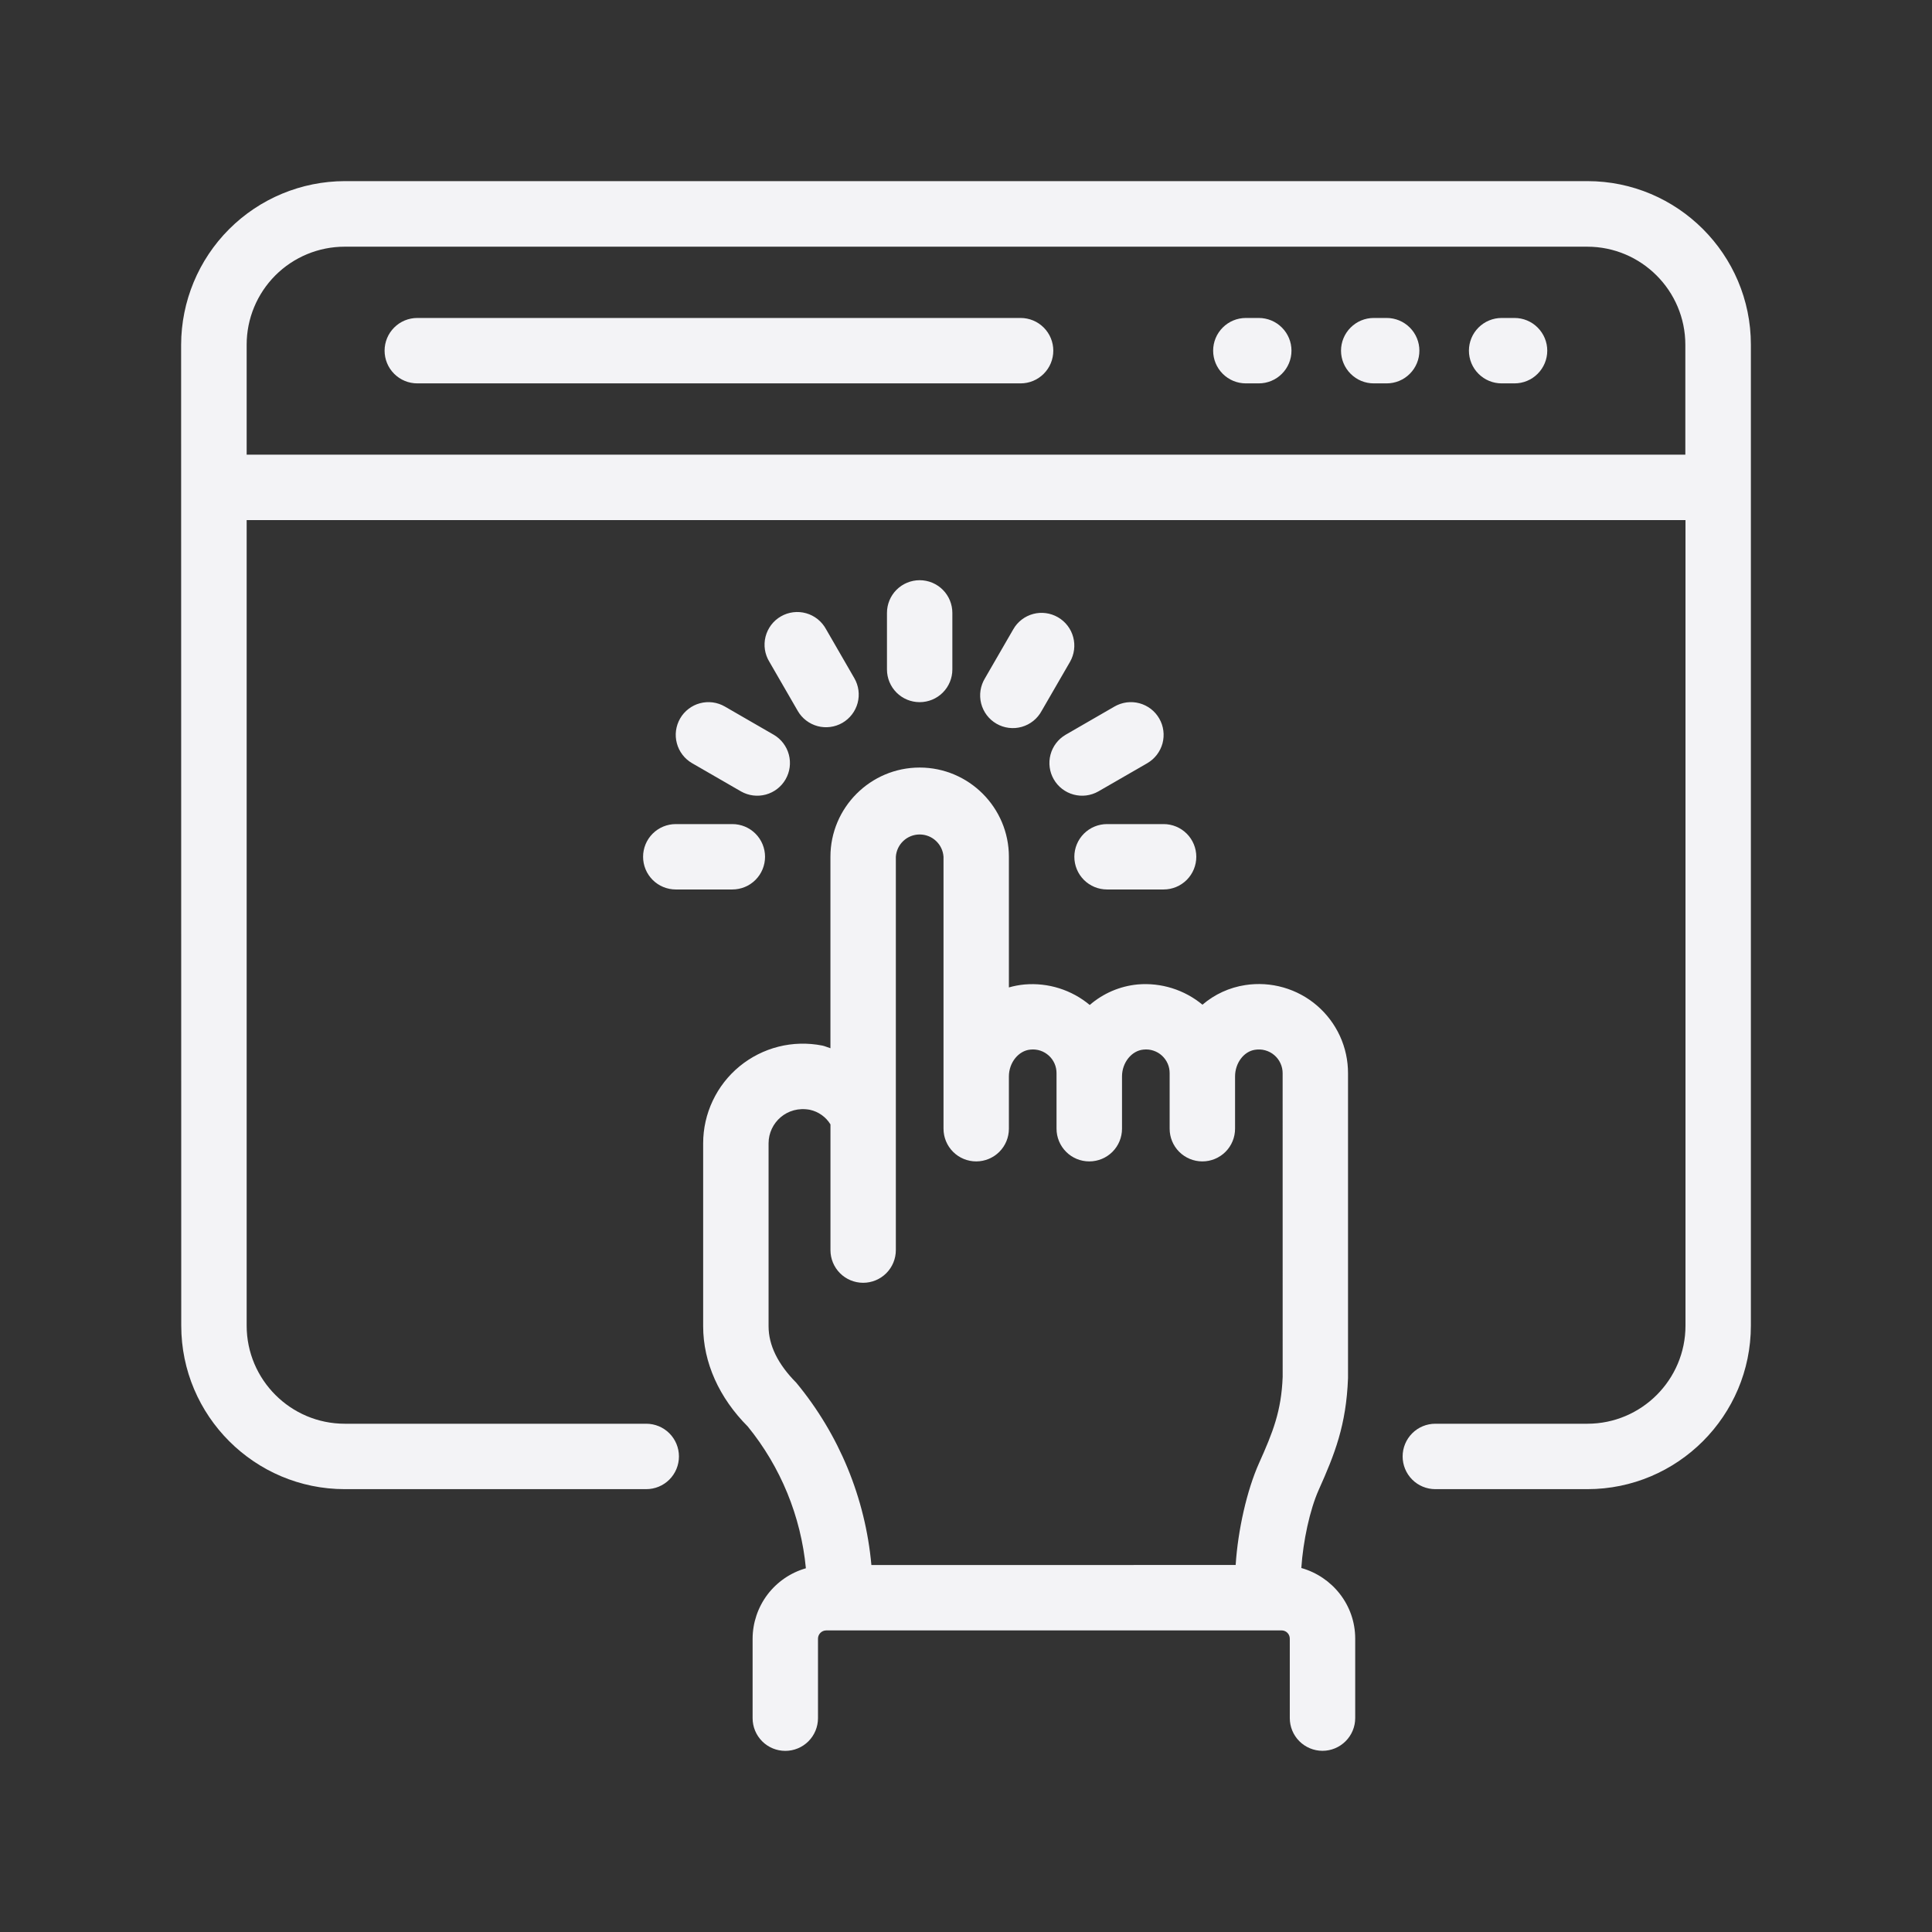
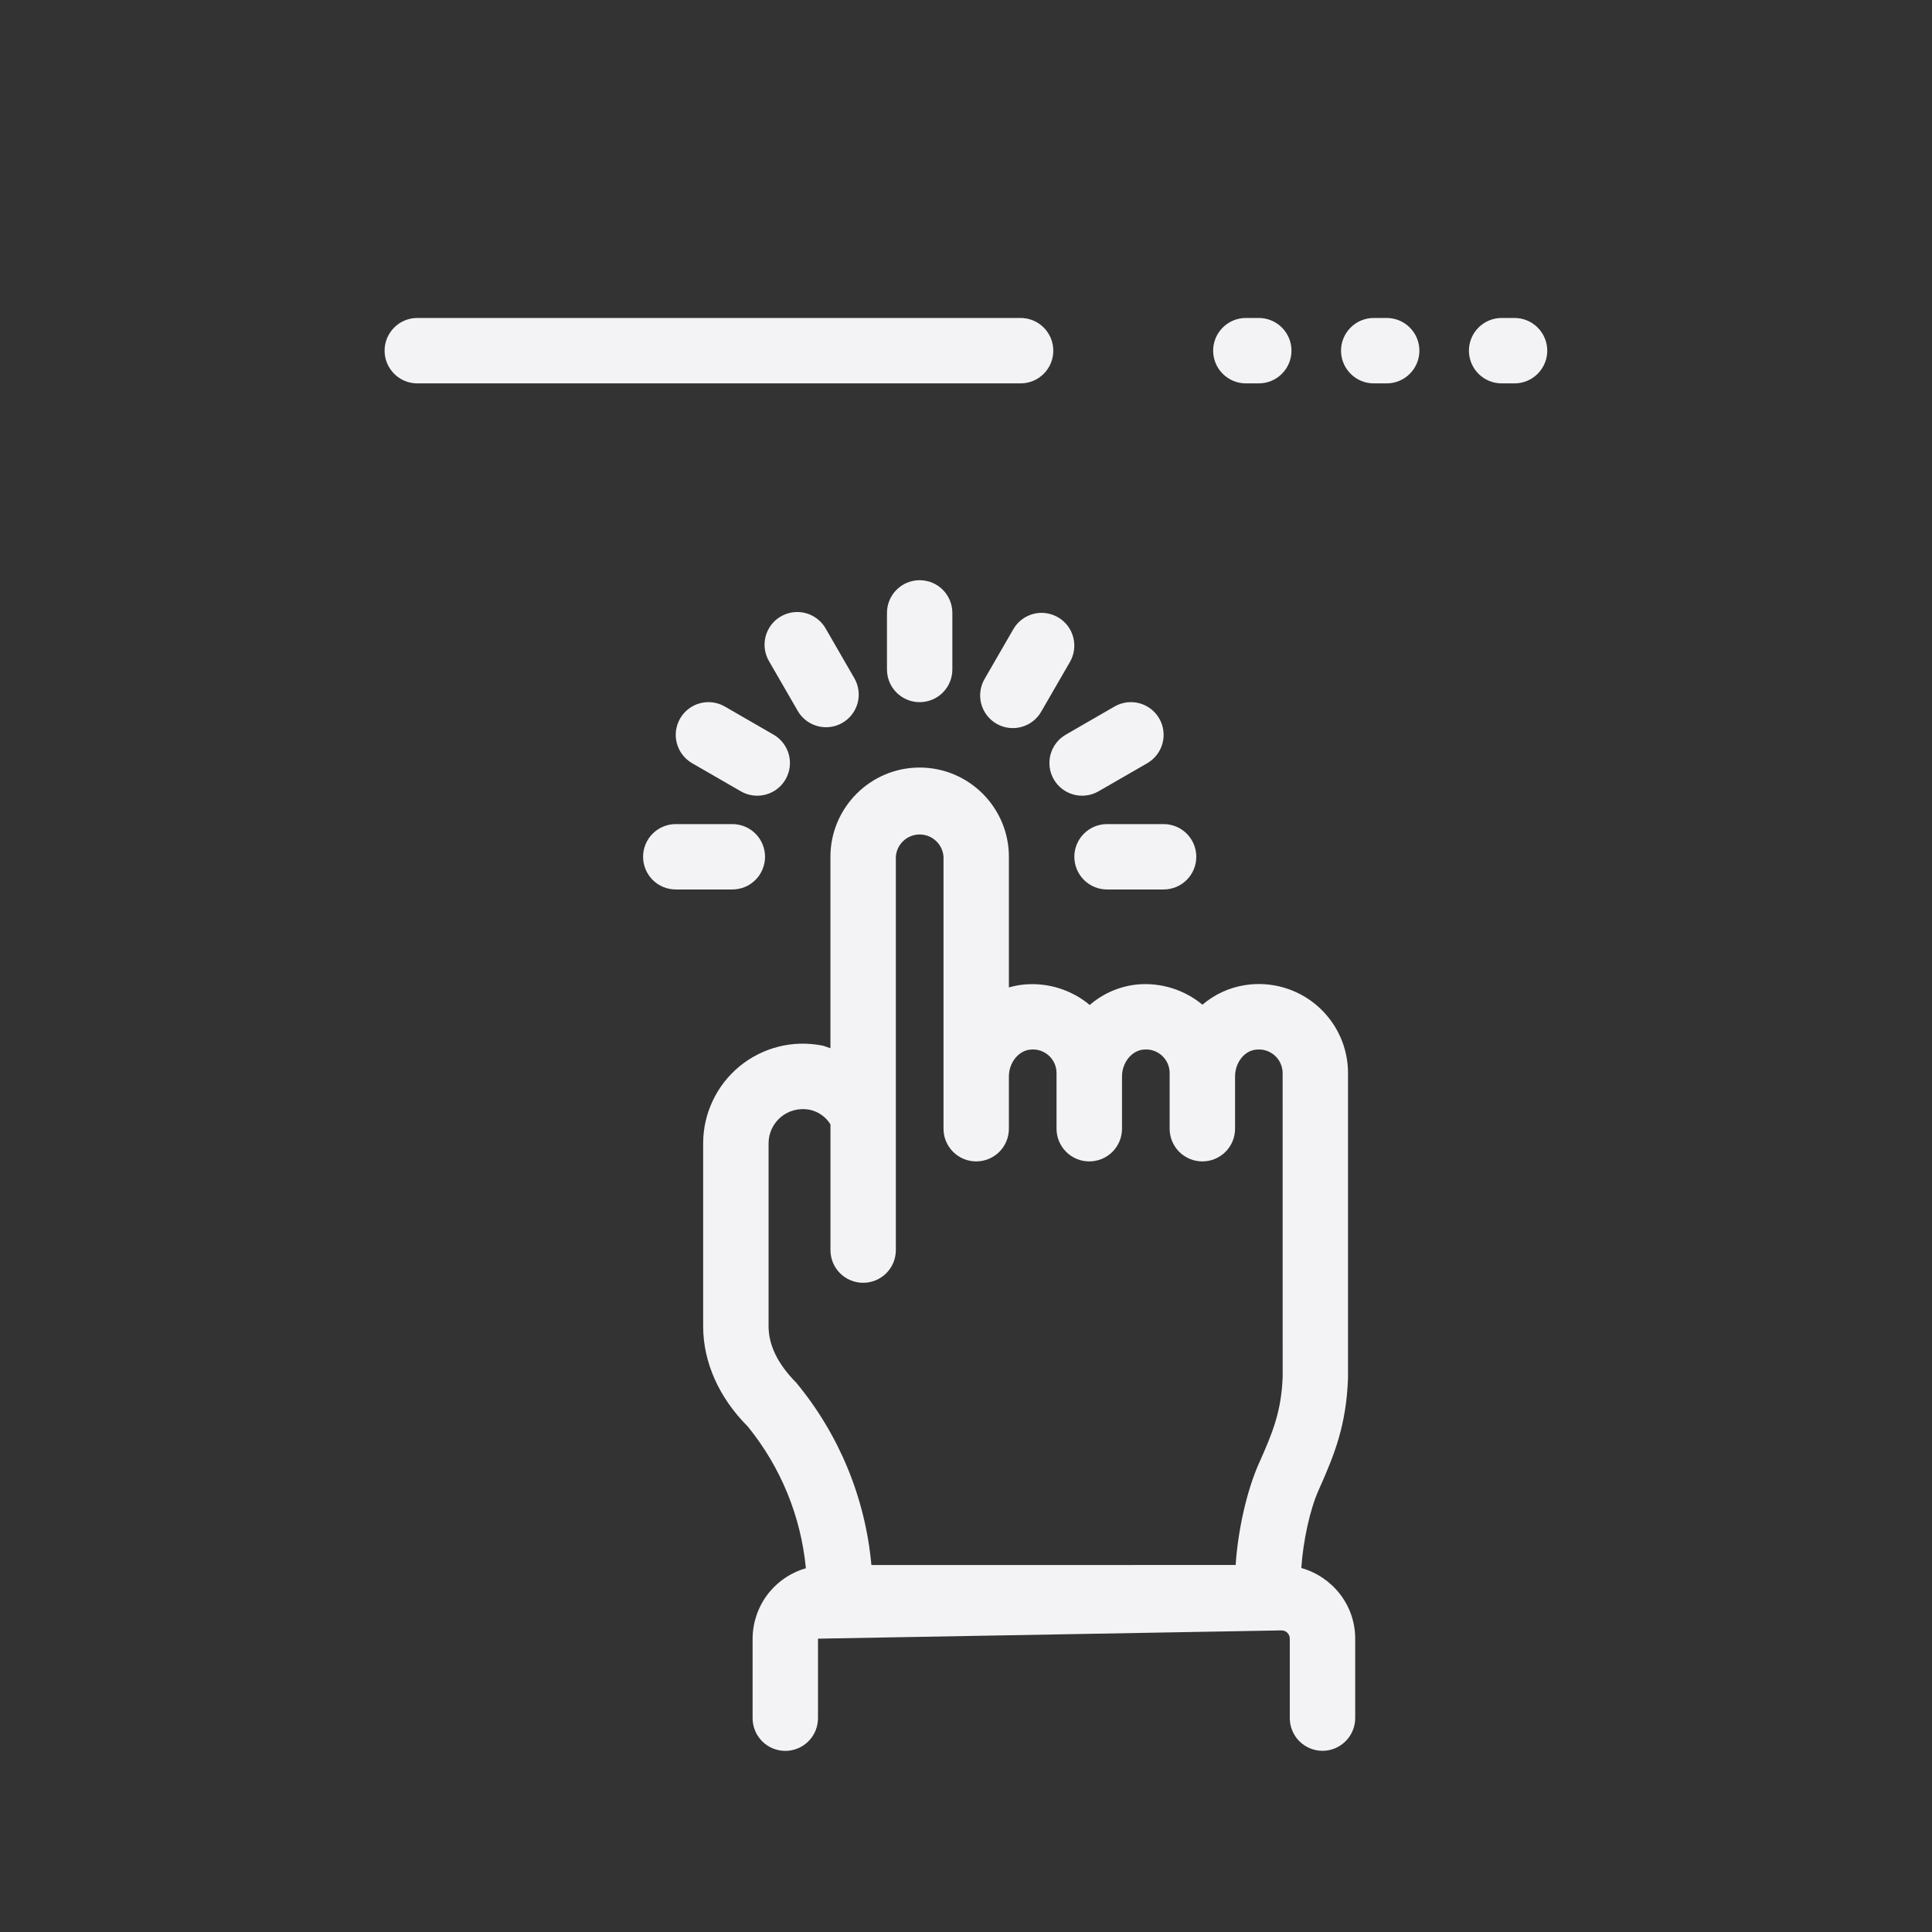
<svg xmlns="http://www.w3.org/2000/svg" width="64" height="64" viewBox="0 0 64 64" fill="none">
  <rect x="0" y="0" width="64" height="64" fill="#333333" stroke="none" />
  <g id="kjuj">
    <g id="Group">
-       <path id="Vector" d="M33.809 10.533H13.823C13.536 10.533 13.26 10.647 13.057 10.851C12.854 11.054 12.74 11.329 12.74 11.616C12.74 11.904 12.854 12.179 13.057 12.382C13.26 12.586 13.536 12.7 13.823 12.7H33.809C34.096 12.7 34.372 12.586 34.575 12.382C34.778 12.179 34.892 11.904 34.892 11.616C34.892 11.329 34.778 11.054 34.575 10.851C34.372 10.647 34.096 10.533 33.809 10.533ZM50.171 10.533H49.743C49.456 10.533 49.181 10.647 48.977 10.851C48.774 11.054 48.66 11.329 48.66 11.616C48.66 11.904 48.774 12.179 48.977 12.382C49.181 12.586 49.456 12.7 49.743 12.7H50.171C50.459 12.7 50.734 12.586 50.937 12.382C51.14 12.179 51.255 11.904 51.255 11.616C51.255 11.329 51.14 11.054 50.937 10.851C50.734 10.647 50.459 10.533 50.171 10.533ZM45.936 10.533H45.507C45.219 10.533 44.944 10.647 44.741 10.851C44.538 11.054 44.423 11.329 44.423 11.616C44.423 11.904 44.538 12.179 44.741 12.382C44.944 12.586 45.219 12.7 45.507 12.7H45.936C46.223 12.7 46.499 12.586 46.702 12.382C46.905 12.179 47.019 11.904 47.019 11.616C47.019 11.329 46.905 11.054 46.702 10.851C46.499 10.647 46.223 10.533 45.936 10.533ZM41.699 10.533H41.27C40.983 10.533 40.707 10.647 40.504 10.851C40.301 11.054 40.187 11.329 40.187 11.616C40.187 11.904 40.301 12.179 40.504 12.382C40.707 12.586 40.983 12.7 41.27 12.7H41.699C41.986 12.7 42.262 12.586 42.465 12.382C42.668 12.179 42.782 11.904 42.782 11.616C42.782 11.329 42.668 11.054 42.465 10.851C42.262 10.647 41.986 10.533 41.699 10.533ZM26.696 51.951C26.189 52.096 25.743 52.402 25.424 52.822C25.106 53.243 24.933 53.756 24.931 54.283V56.917C24.931 57.204 25.045 57.479 25.248 57.683C25.451 57.886 25.727 58 26.014 58C26.301 58 26.577 57.886 26.78 57.683C26.983 57.479 27.097 57.204 27.097 56.917V54.283C27.097 54.133 27.22 54.01 27.37 54.01L42.453 54.009C42.605 54.009 42.726 54.13 42.726 54.282V56.914C42.726 57.202 42.84 57.477 43.043 57.68C43.246 57.883 43.522 57.998 43.809 57.998C44.097 57.998 44.372 57.883 44.575 57.68C44.778 57.477 44.893 57.202 44.893 56.914V54.282C44.893 53.165 44.134 52.232 43.108 51.942C43.167 51.054 43.389 50.014 43.683 49.357C44.215 48.169 44.596 47.212 44.655 45.652V35.556C44.656 35.13 44.565 34.708 44.387 34.32C44.209 33.933 43.95 33.588 43.626 33.31C43.303 33.032 42.923 32.828 42.513 32.711C42.103 32.594 41.672 32.567 41.251 32.632C40.727 32.712 40.235 32.937 39.833 33.282C39.233 32.785 38.462 32.544 37.686 32.611C37.099 32.667 36.544 32.905 36.099 33.291C35.497 32.789 34.721 32.545 33.94 32.612C33.764 32.628 33.59 32.661 33.421 32.71V28.383C33.421 26.753 32.095 25.426 30.465 25.426C28.835 25.426 27.509 26.753 27.509 28.383V34.724C27.417 34.697 27.331 34.654 27.236 34.635C26.757 34.541 26.263 34.553 25.79 34.672C25.317 34.791 24.876 35.014 24.499 35.323C24.122 35.633 23.818 36.022 23.61 36.464C23.401 36.905 23.293 37.386 23.293 37.874V43.935C23.293 45.137 23.828 46.311 24.77 47.254C25.862 48.595 26.532 50.23 26.696 51.951ZM25.46 37.874C25.46 37.192 26.073 36.621 26.827 36.763C26.968 36.793 27.101 36.852 27.218 36.935C27.336 37.018 27.435 37.124 27.51 37.247V41.411C27.51 41.698 27.624 41.974 27.827 42.177C28.03 42.38 28.306 42.494 28.593 42.494C28.88 42.494 29.156 42.38 29.359 42.177C29.562 41.974 29.676 41.698 29.676 41.411V28.383C29.689 28.182 29.778 27.994 29.924 27.857C30.071 27.719 30.264 27.643 30.465 27.643C30.666 27.643 30.86 27.719 31.006 27.857C31.153 27.994 31.242 28.182 31.255 28.383V37.39C31.255 37.677 31.369 37.953 31.572 38.156C31.775 38.359 32.05 38.473 32.338 38.473C32.625 38.473 32.901 38.359 33.104 38.156C33.307 37.953 33.421 37.677 33.421 37.39V35.657C33.421 35.202 33.739 34.804 34.134 34.769C34.244 34.757 34.355 34.769 34.46 34.803C34.565 34.837 34.661 34.894 34.743 34.968C34.825 35.042 34.89 35.133 34.934 35.234C34.978 35.335 35 35.445 34.999 35.555V37.39C34.999 37.532 35.027 37.673 35.082 37.805C35.136 37.936 35.216 38.055 35.317 38.156C35.417 38.257 35.537 38.336 35.668 38.391C35.799 38.445 35.94 38.473 36.083 38.473C36.083 38.473 36.084 38.473 36.085 38.473C36.372 38.473 36.648 38.359 36.851 38.156C37.054 37.953 37.168 37.677 37.168 37.39V35.657C37.168 35.202 37.485 34.804 37.88 34.769C37.99 34.757 38.101 34.768 38.206 34.803C38.311 34.837 38.408 34.893 38.489 34.967C38.571 35.042 38.636 35.132 38.681 35.234C38.725 35.335 38.747 35.444 38.746 35.555V37.39C38.746 37.677 38.86 37.953 39.063 38.156C39.267 38.359 39.542 38.473 39.83 38.473C40.117 38.473 40.392 38.359 40.596 38.156C40.799 37.953 40.913 37.677 40.913 37.39V35.657C40.913 35.218 41.201 34.831 41.57 34.776C41.684 34.757 41.8 34.762 41.91 34.793C42.021 34.823 42.124 34.877 42.212 34.952C42.299 35.026 42.37 35.119 42.417 35.223C42.465 35.328 42.49 35.441 42.489 35.556L42.49 45.611C42.447 46.745 42.165 47.448 41.706 48.471C41.305 49.367 41.007 50.687 40.933 51.842L28.866 51.844C28.666 49.626 27.798 47.52 26.378 45.805C25.769 45.192 25.46 44.562 25.46 43.935V37.874Z" fill="#F3F3F6" />
+       <path id="Vector" d="M33.809 10.533H13.823C13.536 10.533 13.26 10.647 13.057 10.851C12.854 11.054 12.74 11.329 12.74 11.616C12.74 11.904 12.854 12.179 13.057 12.382C13.26 12.586 13.536 12.7 13.823 12.7H33.809C34.096 12.7 34.372 12.586 34.575 12.382C34.778 12.179 34.892 11.904 34.892 11.616C34.892 11.329 34.778 11.054 34.575 10.851C34.372 10.647 34.096 10.533 33.809 10.533ZM50.171 10.533H49.743C49.456 10.533 49.181 10.647 48.977 10.851C48.774 11.054 48.66 11.329 48.66 11.616C48.66 11.904 48.774 12.179 48.977 12.382C49.181 12.586 49.456 12.7 49.743 12.7H50.171C50.459 12.7 50.734 12.586 50.937 12.382C51.14 12.179 51.255 11.904 51.255 11.616C51.255 11.329 51.14 11.054 50.937 10.851C50.734 10.647 50.459 10.533 50.171 10.533ZM45.936 10.533H45.507C45.219 10.533 44.944 10.647 44.741 10.851C44.538 11.054 44.423 11.329 44.423 11.616C44.423 11.904 44.538 12.179 44.741 12.382C44.944 12.586 45.219 12.7 45.507 12.7H45.936C46.223 12.7 46.499 12.586 46.702 12.382C46.905 12.179 47.019 11.904 47.019 11.616C47.019 11.329 46.905 11.054 46.702 10.851C46.499 10.647 46.223 10.533 45.936 10.533ZM41.699 10.533H41.27C40.983 10.533 40.707 10.647 40.504 10.851C40.301 11.054 40.187 11.329 40.187 11.616C40.187 11.904 40.301 12.179 40.504 12.382C40.707 12.586 40.983 12.7 41.27 12.7H41.699C41.986 12.7 42.262 12.586 42.465 12.382C42.668 12.179 42.782 11.904 42.782 11.616C42.782 11.329 42.668 11.054 42.465 10.851C42.262 10.647 41.986 10.533 41.699 10.533ZM26.696 51.951C26.189 52.096 25.743 52.402 25.424 52.822C25.106 53.243 24.933 53.756 24.931 54.283V56.917C24.931 57.204 25.045 57.479 25.248 57.683C25.451 57.886 25.727 58 26.014 58C26.301 58 26.577 57.886 26.78 57.683C26.983 57.479 27.097 57.204 27.097 56.917V54.283L42.453 54.009C42.605 54.009 42.726 54.13 42.726 54.282V56.914C42.726 57.202 42.84 57.477 43.043 57.68C43.246 57.883 43.522 57.998 43.809 57.998C44.097 57.998 44.372 57.883 44.575 57.68C44.778 57.477 44.893 57.202 44.893 56.914V54.282C44.893 53.165 44.134 52.232 43.108 51.942C43.167 51.054 43.389 50.014 43.683 49.357C44.215 48.169 44.596 47.212 44.655 45.652V35.556C44.656 35.13 44.565 34.708 44.387 34.32C44.209 33.933 43.95 33.588 43.626 33.31C43.303 33.032 42.923 32.828 42.513 32.711C42.103 32.594 41.672 32.567 41.251 32.632C40.727 32.712 40.235 32.937 39.833 33.282C39.233 32.785 38.462 32.544 37.686 32.611C37.099 32.667 36.544 32.905 36.099 33.291C35.497 32.789 34.721 32.545 33.94 32.612C33.764 32.628 33.59 32.661 33.421 32.71V28.383C33.421 26.753 32.095 25.426 30.465 25.426C28.835 25.426 27.509 26.753 27.509 28.383V34.724C27.417 34.697 27.331 34.654 27.236 34.635C26.757 34.541 26.263 34.553 25.79 34.672C25.317 34.791 24.876 35.014 24.499 35.323C24.122 35.633 23.818 36.022 23.61 36.464C23.401 36.905 23.293 37.386 23.293 37.874V43.935C23.293 45.137 23.828 46.311 24.77 47.254C25.862 48.595 26.532 50.23 26.696 51.951ZM25.46 37.874C25.46 37.192 26.073 36.621 26.827 36.763C26.968 36.793 27.101 36.852 27.218 36.935C27.336 37.018 27.435 37.124 27.51 37.247V41.411C27.51 41.698 27.624 41.974 27.827 42.177C28.03 42.38 28.306 42.494 28.593 42.494C28.88 42.494 29.156 42.38 29.359 42.177C29.562 41.974 29.676 41.698 29.676 41.411V28.383C29.689 28.182 29.778 27.994 29.924 27.857C30.071 27.719 30.264 27.643 30.465 27.643C30.666 27.643 30.86 27.719 31.006 27.857C31.153 27.994 31.242 28.182 31.255 28.383V37.39C31.255 37.677 31.369 37.953 31.572 38.156C31.775 38.359 32.05 38.473 32.338 38.473C32.625 38.473 32.901 38.359 33.104 38.156C33.307 37.953 33.421 37.677 33.421 37.39V35.657C33.421 35.202 33.739 34.804 34.134 34.769C34.244 34.757 34.355 34.769 34.46 34.803C34.565 34.837 34.661 34.894 34.743 34.968C34.825 35.042 34.89 35.133 34.934 35.234C34.978 35.335 35 35.445 34.999 35.555V37.39C34.999 37.532 35.027 37.673 35.082 37.805C35.136 37.936 35.216 38.055 35.317 38.156C35.417 38.257 35.537 38.336 35.668 38.391C35.799 38.445 35.94 38.473 36.083 38.473C36.083 38.473 36.084 38.473 36.085 38.473C36.372 38.473 36.648 38.359 36.851 38.156C37.054 37.953 37.168 37.677 37.168 37.39V35.657C37.168 35.202 37.485 34.804 37.88 34.769C37.99 34.757 38.101 34.768 38.206 34.803C38.311 34.837 38.408 34.893 38.489 34.967C38.571 35.042 38.636 35.132 38.681 35.234C38.725 35.335 38.747 35.444 38.746 35.555V37.39C38.746 37.677 38.86 37.953 39.063 38.156C39.267 38.359 39.542 38.473 39.83 38.473C40.117 38.473 40.392 38.359 40.596 38.156C40.799 37.953 40.913 37.677 40.913 37.39V35.657C40.913 35.218 41.201 34.831 41.57 34.776C41.684 34.757 41.8 34.762 41.91 34.793C42.021 34.823 42.124 34.877 42.212 34.952C42.299 35.026 42.37 35.119 42.417 35.223C42.465 35.328 42.49 35.441 42.489 35.556L42.49 45.611C42.447 46.745 42.165 47.448 41.706 48.471C41.305 49.367 41.007 50.687 40.933 51.842L28.866 51.844C28.666 49.626 27.798 47.52 26.378 45.805C25.769 45.192 25.46 44.562 25.46 43.935V37.874Z" fill="#F3F3F6" />
      <path id="Vector_2" d="M35.589 28.382C35.589 28.669 35.703 28.945 35.906 29.148C36.109 29.351 36.385 29.465 36.672 29.465H38.546C38.833 29.465 39.109 29.351 39.312 29.148C39.515 28.945 39.629 28.669 39.629 28.382C39.629 28.095 39.515 27.819 39.312 27.616C39.109 27.413 38.833 27.299 38.546 27.299H36.672C36.385 27.299 36.109 27.413 35.906 27.616C35.703 27.819 35.589 28.095 35.589 28.382ZM36.921 23.404L35.298 24.341C35.052 24.486 34.872 24.722 34.799 24.999C34.726 25.276 34.765 25.57 34.908 25.817C35.051 26.065 35.286 26.246 35.563 26.321C35.839 26.396 36.133 26.359 36.382 26.218L38.005 25.282C38.128 25.21 38.236 25.116 38.322 25.003C38.409 24.89 38.473 24.761 38.51 24.624C38.546 24.486 38.556 24.343 38.537 24.202C38.519 24.061 38.473 23.925 38.401 23.801C38.33 23.678 38.236 23.57 38.123 23.483C38.01 23.397 37.881 23.333 37.744 23.296C37.606 23.259 37.463 23.25 37.322 23.268C37.181 23.287 37.044 23.333 36.921 23.404ZM35.047 20.448C34.924 20.377 34.788 20.33 34.647 20.311C34.506 20.292 34.363 20.301 34.225 20.338C34.088 20.375 33.959 20.438 33.846 20.525C33.733 20.612 33.638 20.72 33.568 20.843L32.63 22.466C32.554 22.59 32.504 22.727 32.481 22.87C32.459 23.014 32.466 23.16 32.501 23.3C32.537 23.441 32.6 23.573 32.687 23.689C32.775 23.805 32.884 23.902 33.01 23.974C33.135 24.047 33.274 24.093 33.418 24.111C33.562 24.129 33.708 24.118 33.848 24.078C33.987 24.039 34.117 23.971 34.23 23.881C34.343 23.79 34.437 23.677 34.506 23.549L35.444 21.927C35.587 21.678 35.626 21.383 35.551 21.105C35.477 20.828 35.296 20.592 35.047 20.448ZM31.548 22.177V20.303C31.548 20.016 31.434 19.74 31.231 19.537C31.028 19.334 30.752 19.22 30.465 19.22C30.178 19.22 29.902 19.334 29.699 19.537C29.496 19.74 29.382 20.016 29.382 20.303V22.177C29.382 22.464 29.496 22.74 29.699 22.943C29.902 23.146 30.178 23.26 30.465 23.26C30.752 23.26 31.028 23.146 31.231 22.943C31.434 22.74 31.548 22.464 31.548 22.177ZM27.905 23.946C28.154 23.802 28.335 23.565 28.41 23.288C28.484 23.01 28.445 22.715 28.301 22.466L27.364 20.843C27.295 20.716 27.201 20.603 27.088 20.512C26.975 20.422 26.845 20.354 26.706 20.315C26.566 20.275 26.42 20.264 26.276 20.282C26.132 20.3 25.994 20.346 25.868 20.419C25.742 20.491 25.633 20.588 25.545 20.704C25.458 20.82 25.395 20.952 25.359 21.093C25.324 21.233 25.317 21.38 25.339 21.523C25.362 21.666 25.412 21.803 25.489 21.927L26.426 23.549C26.569 23.798 26.806 23.979 27.083 24.054C27.36 24.128 27.657 24.089 27.905 23.946ZM22.53 23.801C22.459 23.924 22.413 24.06 22.394 24.201C22.375 24.342 22.385 24.486 22.422 24.623C22.458 24.761 22.522 24.89 22.609 25.003C22.695 25.116 22.803 25.21 22.927 25.282L24.549 26.218C24.798 26.359 25.093 26.396 25.369 26.321C25.645 26.246 25.88 26.065 26.023 25.817C26.166 25.57 26.205 25.276 26.132 24.999C26.059 24.722 25.88 24.486 25.633 24.341L24.01 23.404C23.887 23.333 23.751 23.287 23.61 23.268C23.469 23.25 23.325 23.259 23.188 23.296C23.05 23.332 22.922 23.396 22.809 23.483C22.696 23.569 22.601 23.677 22.53 23.801Z" fill="#F3F3F6" />
-       <path id="Vector_3" d="M52.584 6H11.421C9.984 6.003 8.606 6.575 7.59 7.591C6.574 8.607 6.003 9.985 6 11.422L6.004 43.913C6.004 46.9 8.435 49.33 11.421 49.33H21.408C21.695 49.33 21.971 49.216 22.174 49.013C22.377 48.809 22.491 48.534 22.491 48.246C22.491 47.959 22.377 47.684 22.174 47.48C21.971 47.277 21.695 47.163 21.408 47.163H11.421C9.629 47.163 8.171 45.705 8.171 43.913V17.229H55.834V43.913C55.834 45.705 54.377 47.163 52.584 47.163H47.547C47.259 47.163 46.984 47.277 46.781 47.48C46.578 47.684 46.464 47.959 46.464 48.246C46.464 48.534 46.578 48.809 46.781 49.013C46.984 49.216 47.259 49.33 47.547 49.33H52.584C55.57 49.33 58 46.9 58 43.913V11.416C58 8.43 55.57 6 52.584 6ZM55.829 15.062H8.171V11.416C8.171 10.556 8.514 9.731 9.122 9.122C9.731 8.514 10.556 8.172 11.416 8.172H52.58C54.371 8.172 55.829 9.629 55.829 11.422V15.062Z" fill="#F3F3F6" />
      <path id="Vector_4" d="M21.303 28.382C21.303 28.669 21.417 28.945 21.62 29.148C21.823 29.351 22.099 29.465 22.386 29.465H24.26C24.547 29.465 24.823 29.351 25.026 29.148C25.229 28.945 25.343 28.669 25.343 28.382C25.343 28.095 25.229 27.819 25.026 27.616C24.823 27.413 24.547 27.299 24.26 27.299H22.386C22.099 27.299 21.823 27.413 21.62 27.616C21.417 27.819 21.303 28.095 21.303 28.382Z" fill="#F3F3F6" />
    </g>
  </g>
</svg>